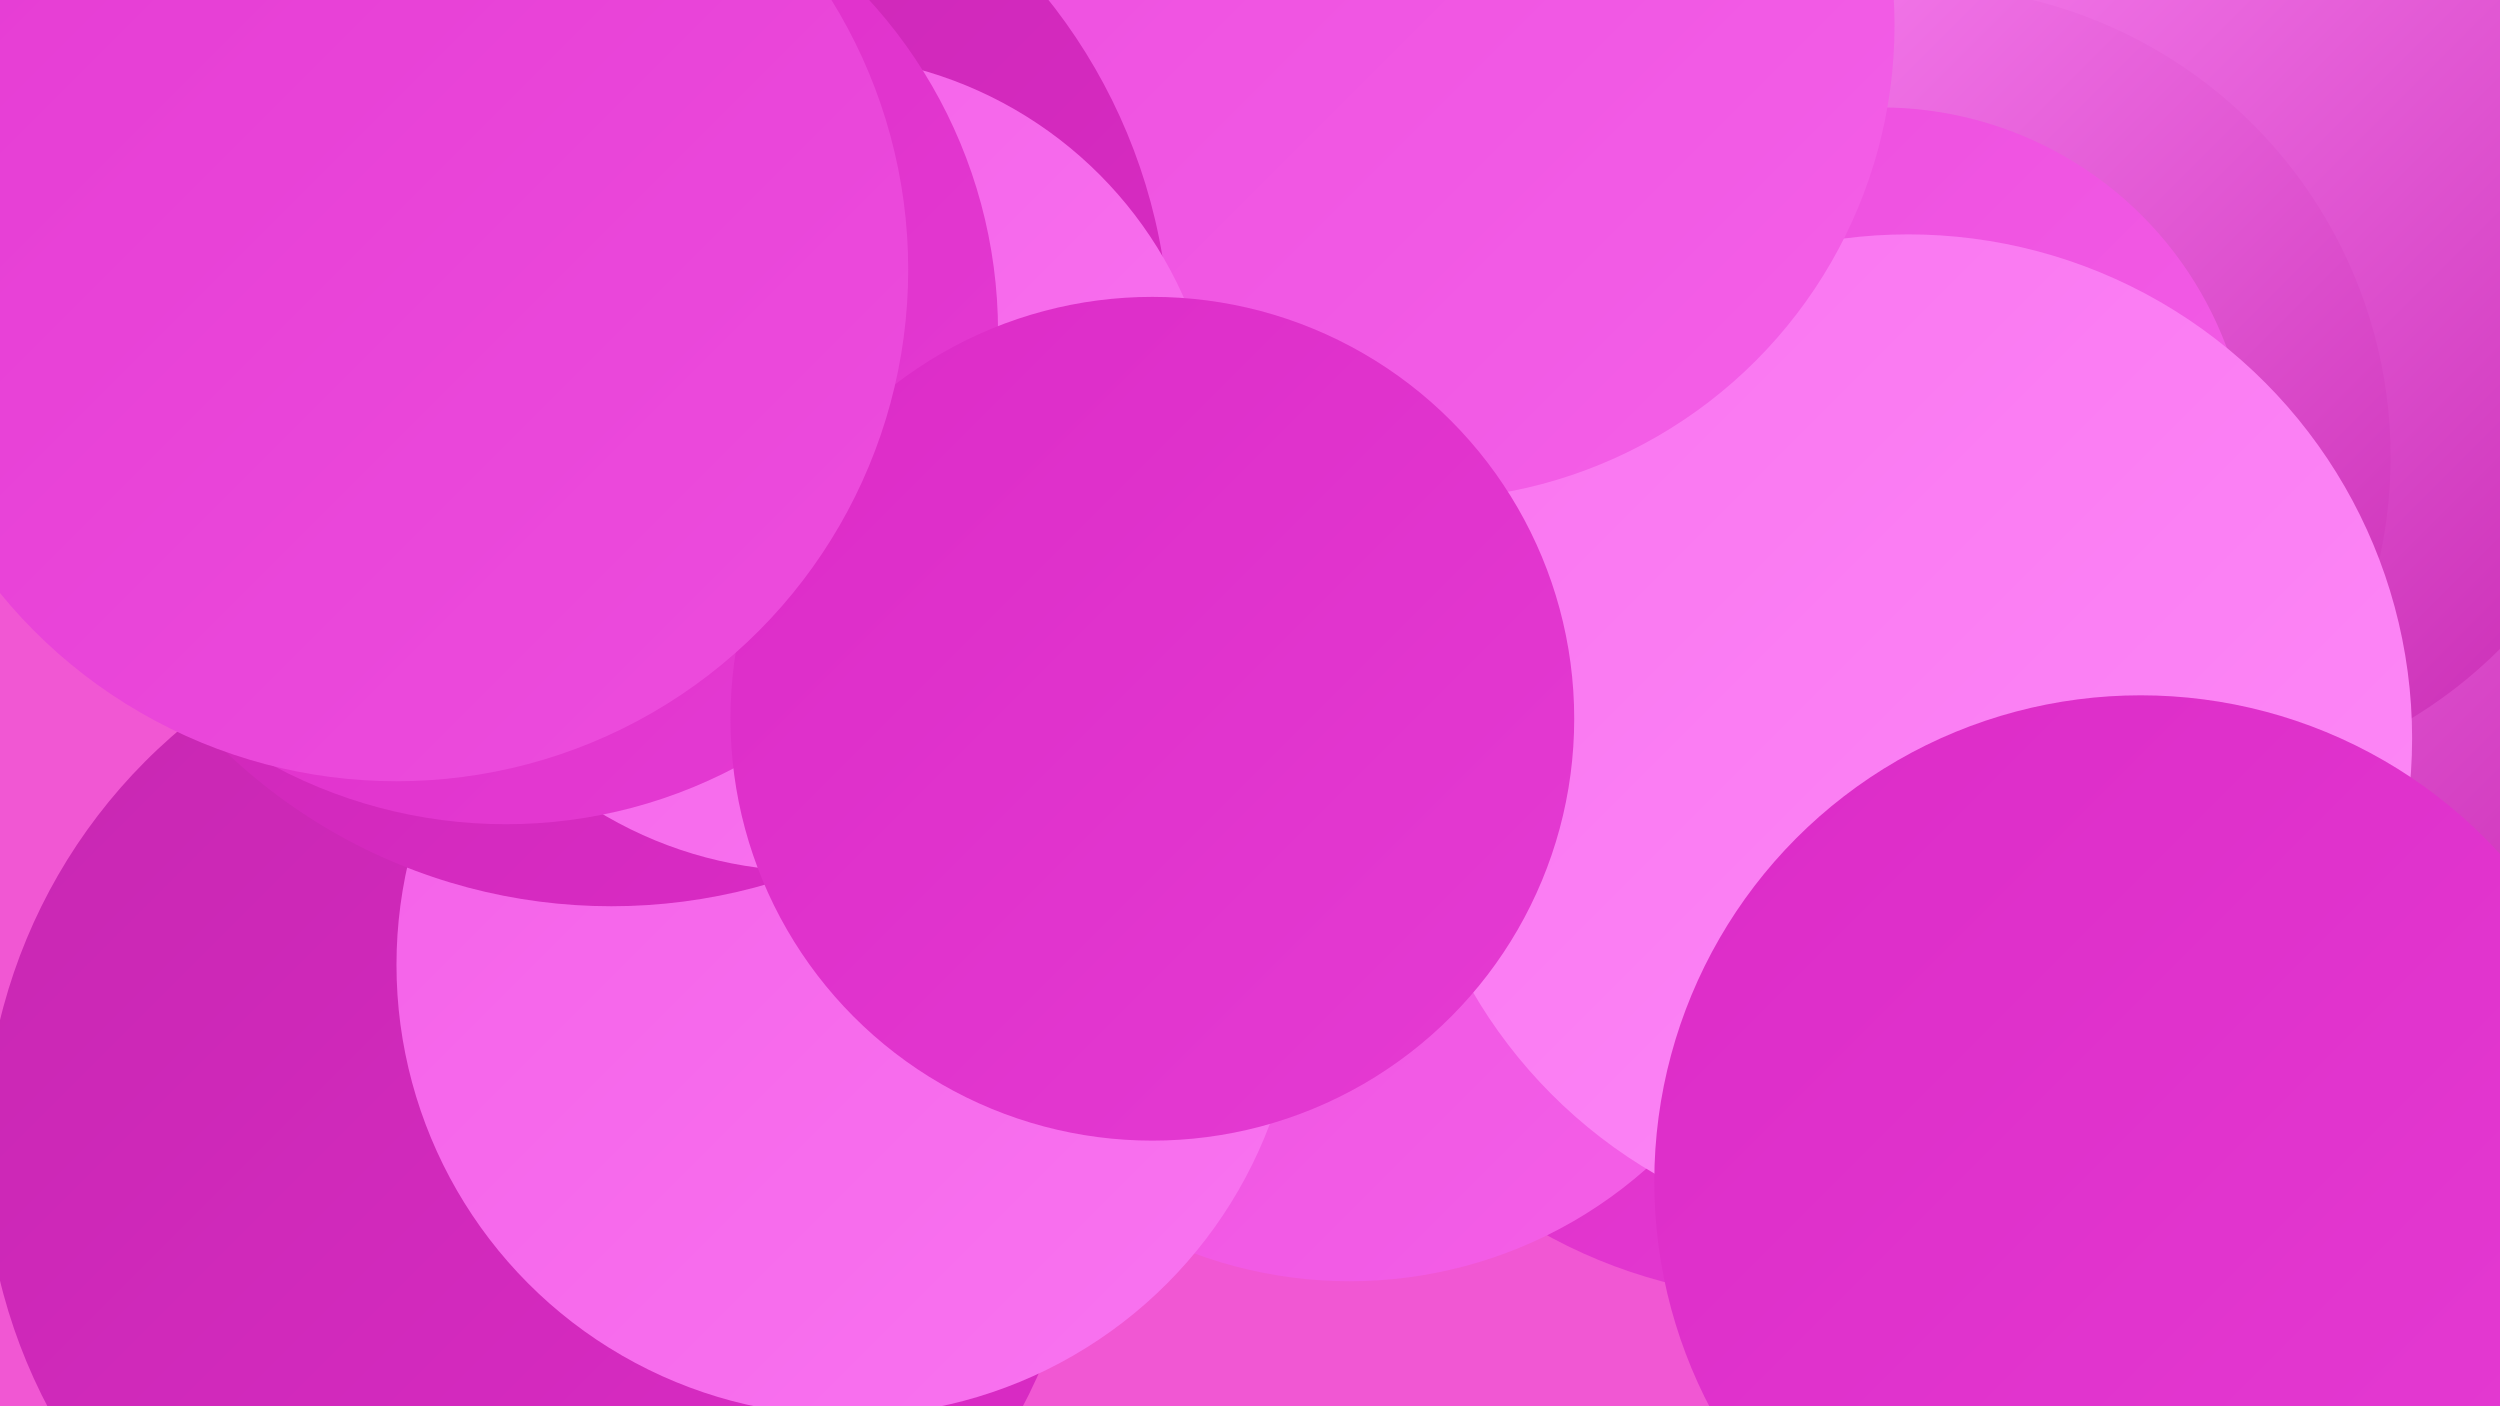
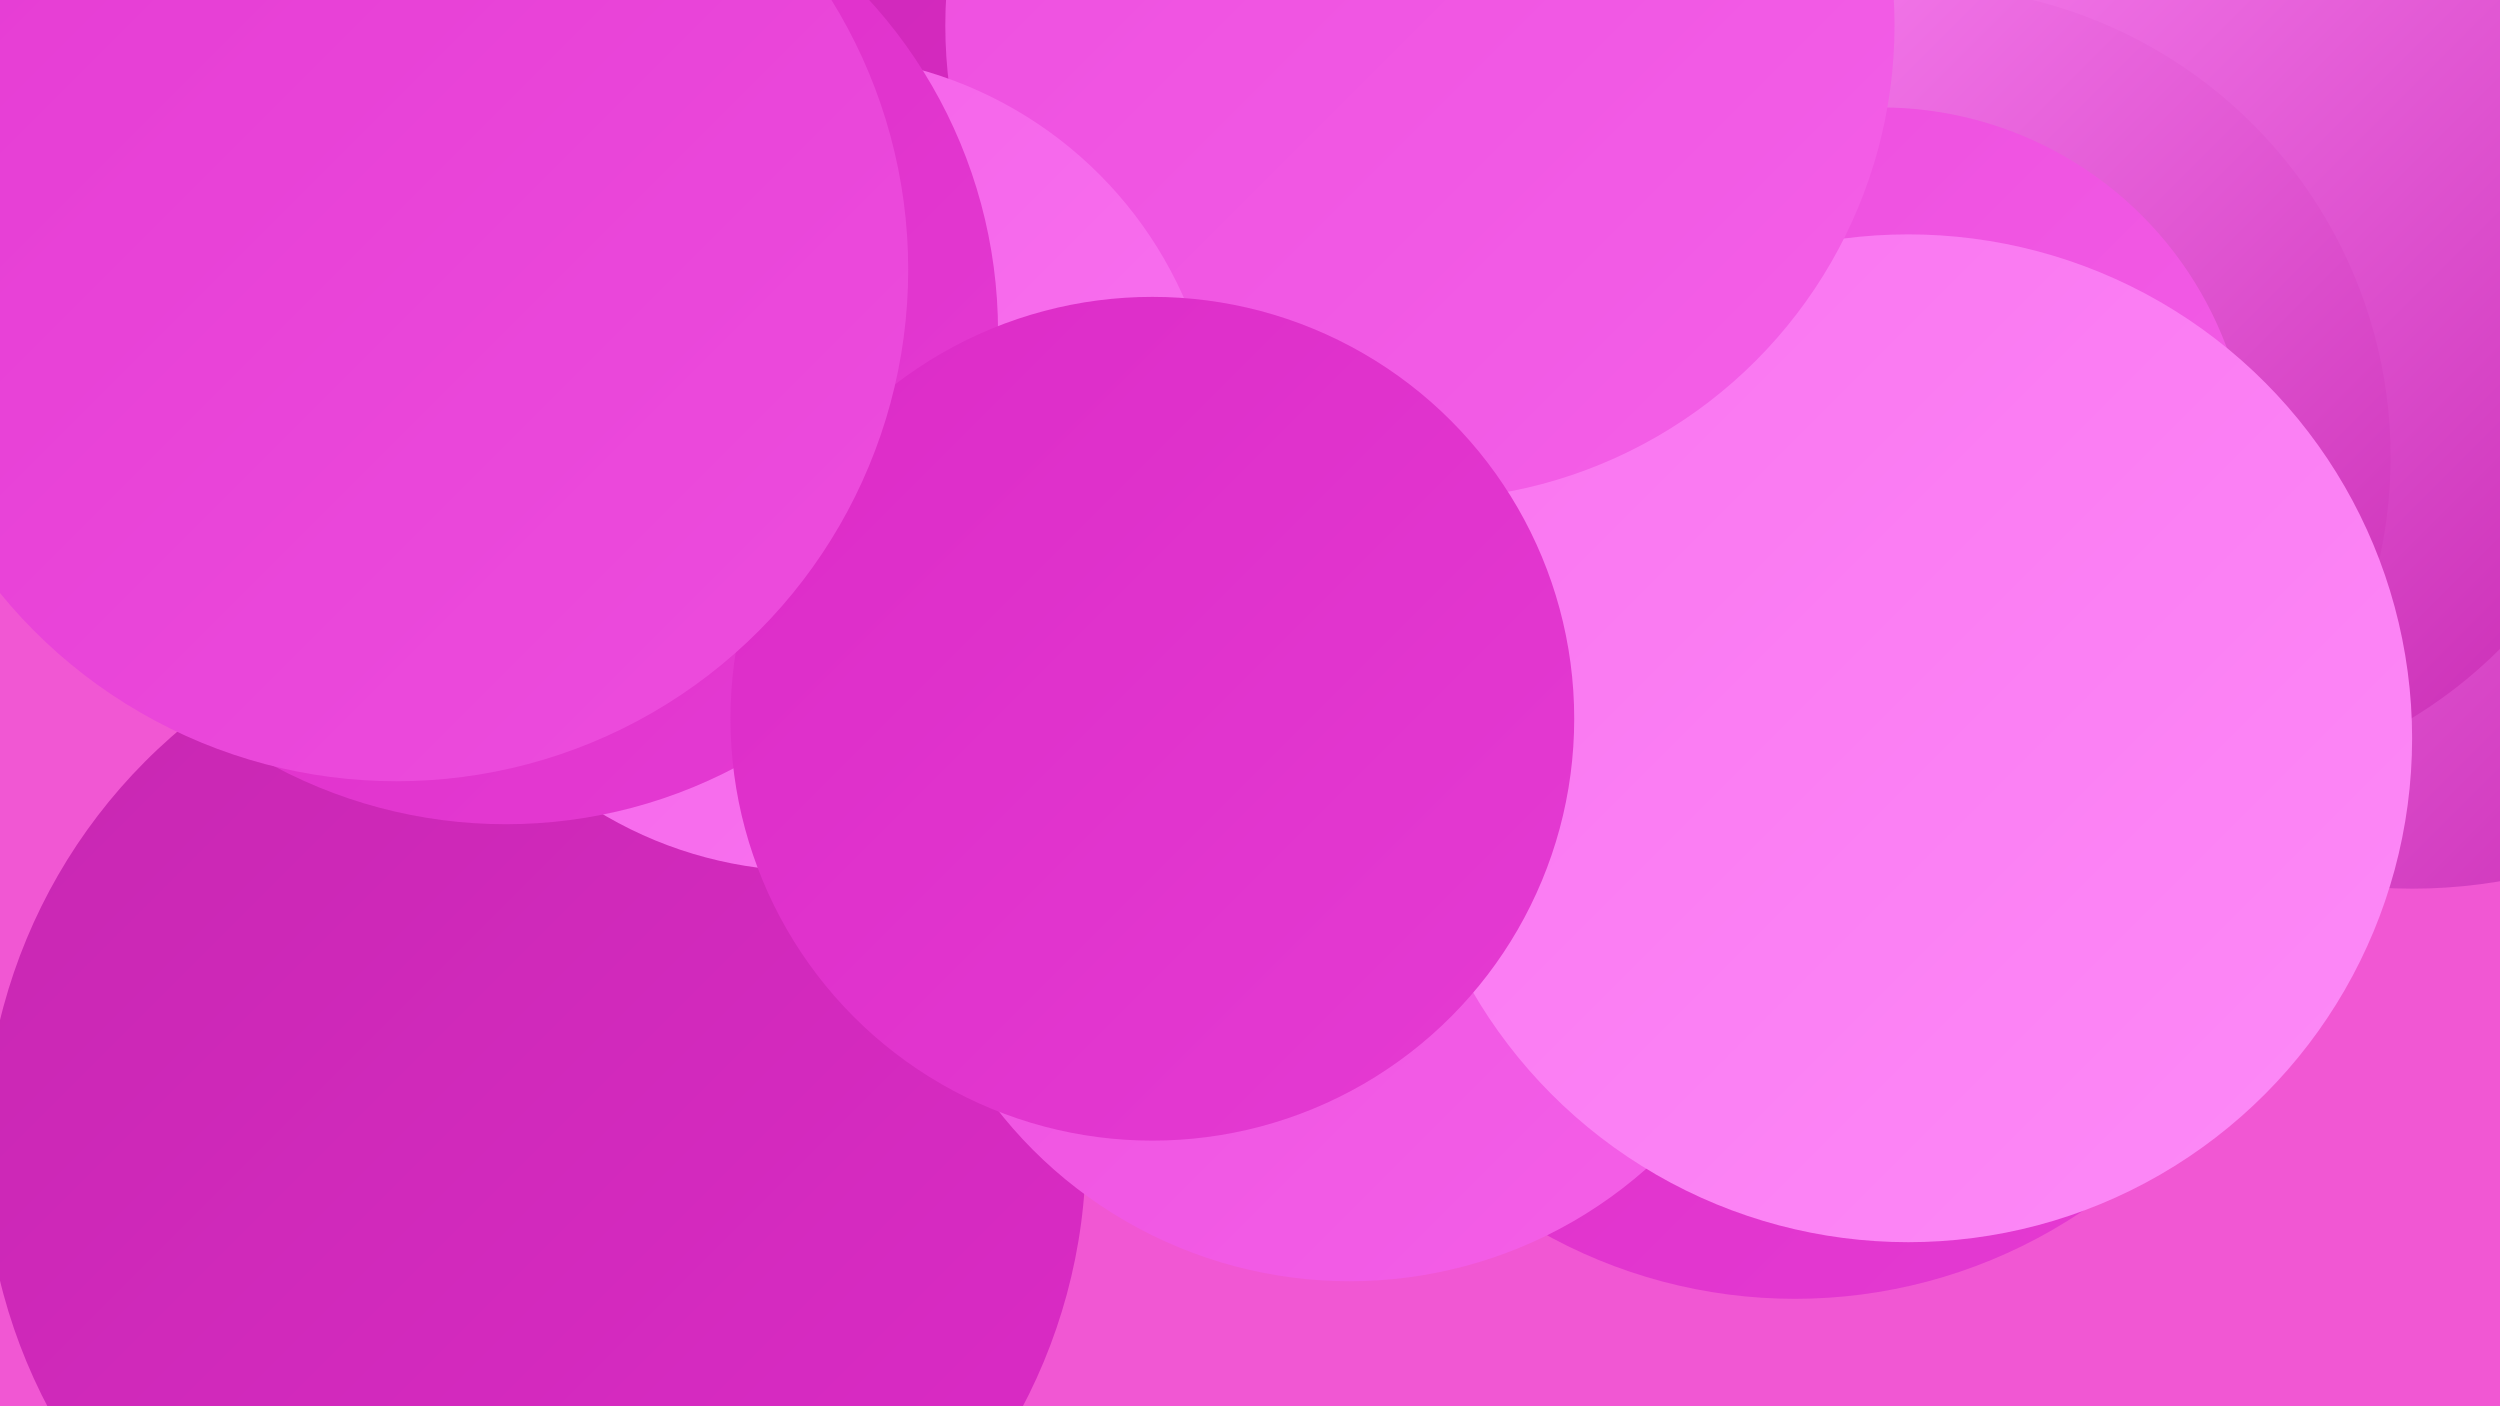
<svg xmlns="http://www.w3.org/2000/svg" width="1280" height="720">
  <defs>
    <linearGradient id="grad0" x1="0%" y1="0%" x2="100%" y2="100%">
      <stop offset="0%" style="stop-color:#c727b1;stop-opacity:1" />
      <stop offset="100%" style="stop-color:#dc2bc7;stop-opacity:1" />
    </linearGradient>
    <linearGradient id="grad1" x1="0%" y1="0%" x2="100%" y2="100%">
      <stop offset="0%" style="stop-color:#dc2bc7;stop-opacity:1" />
      <stop offset="100%" style="stop-color:#e53bd3;stop-opacity:1" />
    </linearGradient>
    <linearGradient id="grad2" x1="0%" y1="0%" x2="100%" y2="100%">
      <stop offset="0%" style="stop-color:#e53bd3;stop-opacity:1" />
      <stop offset="100%" style="stop-color:#ed4dde;stop-opacity:1" />
    </linearGradient>
    <linearGradient id="grad3" x1="0%" y1="0%" x2="100%" y2="100%">
      <stop offset="0%" style="stop-color:#ed4dde;stop-opacity:1" />
      <stop offset="100%" style="stop-color:#f460e8;stop-opacity:1" />
    </linearGradient>
    <linearGradient id="grad4" x1="0%" y1="0%" x2="100%" y2="100%">
      <stop offset="0%" style="stop-color:#f460e8;stop-opacity:1" />
      <stop offset="100%" style="stop-color:#f974f0;stop-opacity:1" />
    </linearGradient>
    <linearGradient id="grad5" x1="0%" y1="0%" x2="100%" y2="100%">
      <stop offset="0%" style="stop-color:#f974f0;stop-opacity:1" />
      <stop offset="100%" style="stop-color:#fd8af7;stop-opacity:1" />
    </linearGradient>
    <linearGradient id="grad6" x1="0%" y1="0%" x2="100%" y2="100%">
      <stop offset="0%" style="stop-color:#fd8af7;stop-opacity:1" />
      <stop offset="100%" style="stop-color:#c727b1;stop-opacity:1" />
    </linearGradient>
  </defs>
  <rect width="1280" height="720" fill="#f157d3" />
  <circle cx="1235" cy="186" r="269" fill="url(#grad6)" />
  <circle cx="1109" cy="161" r="242" fill="url(#grad6)" />
  <circle cx="983" cy="234" r="241" fill="url(#grad6)" />
  <circle cx="919" cy="401" r="264" fill="url(#grad1)" />
-   <circle cx="391" cy="114" r="206" fill="url(#grad4)" />
  <circle cx="693" cy="398" r="196" fill="url(#grad2)" />
  <circle cx="316" cy="472" r="186" fill="url(#grad1)" />
  <circle cx="274" cy="589" r="282" fill="url(#grad0)" />
  <circle cx="963" cy="244" r="189" fill="url(#grad3)" />
  <circle cx="691" cy="427" r="229" fill="url(#grad3)" />
  <circle cx="977" cy="378" r="258" fill="url(#grad5)" />
-   <circle cx="434" cy="494" r="231" fill="url(#grad4)" />
  <circle cx="358" cy="68" r="276" fill="url(#grad0)" />
  <circle cx="727" cy="13" r="243" fill="url(#grad3)" />
-   <circle cx="313" cy="178" r="286" fill="url(#grad0)" />
-   <circle cx="1096" cy="605" r="249" fill="url(#grad1)" />
  <circle cx="415" cy="237" r="209" fill="url(#grad4)" />
  <circle cx="259" cy="170" r="252" fill="url(#grad1)" />
  <circle cx="590" cy="368" r="216" fill="url(#grad1)" />
  <circle cx="203" cy="138" r="262" fill="url(#grad2)" />
</svg>